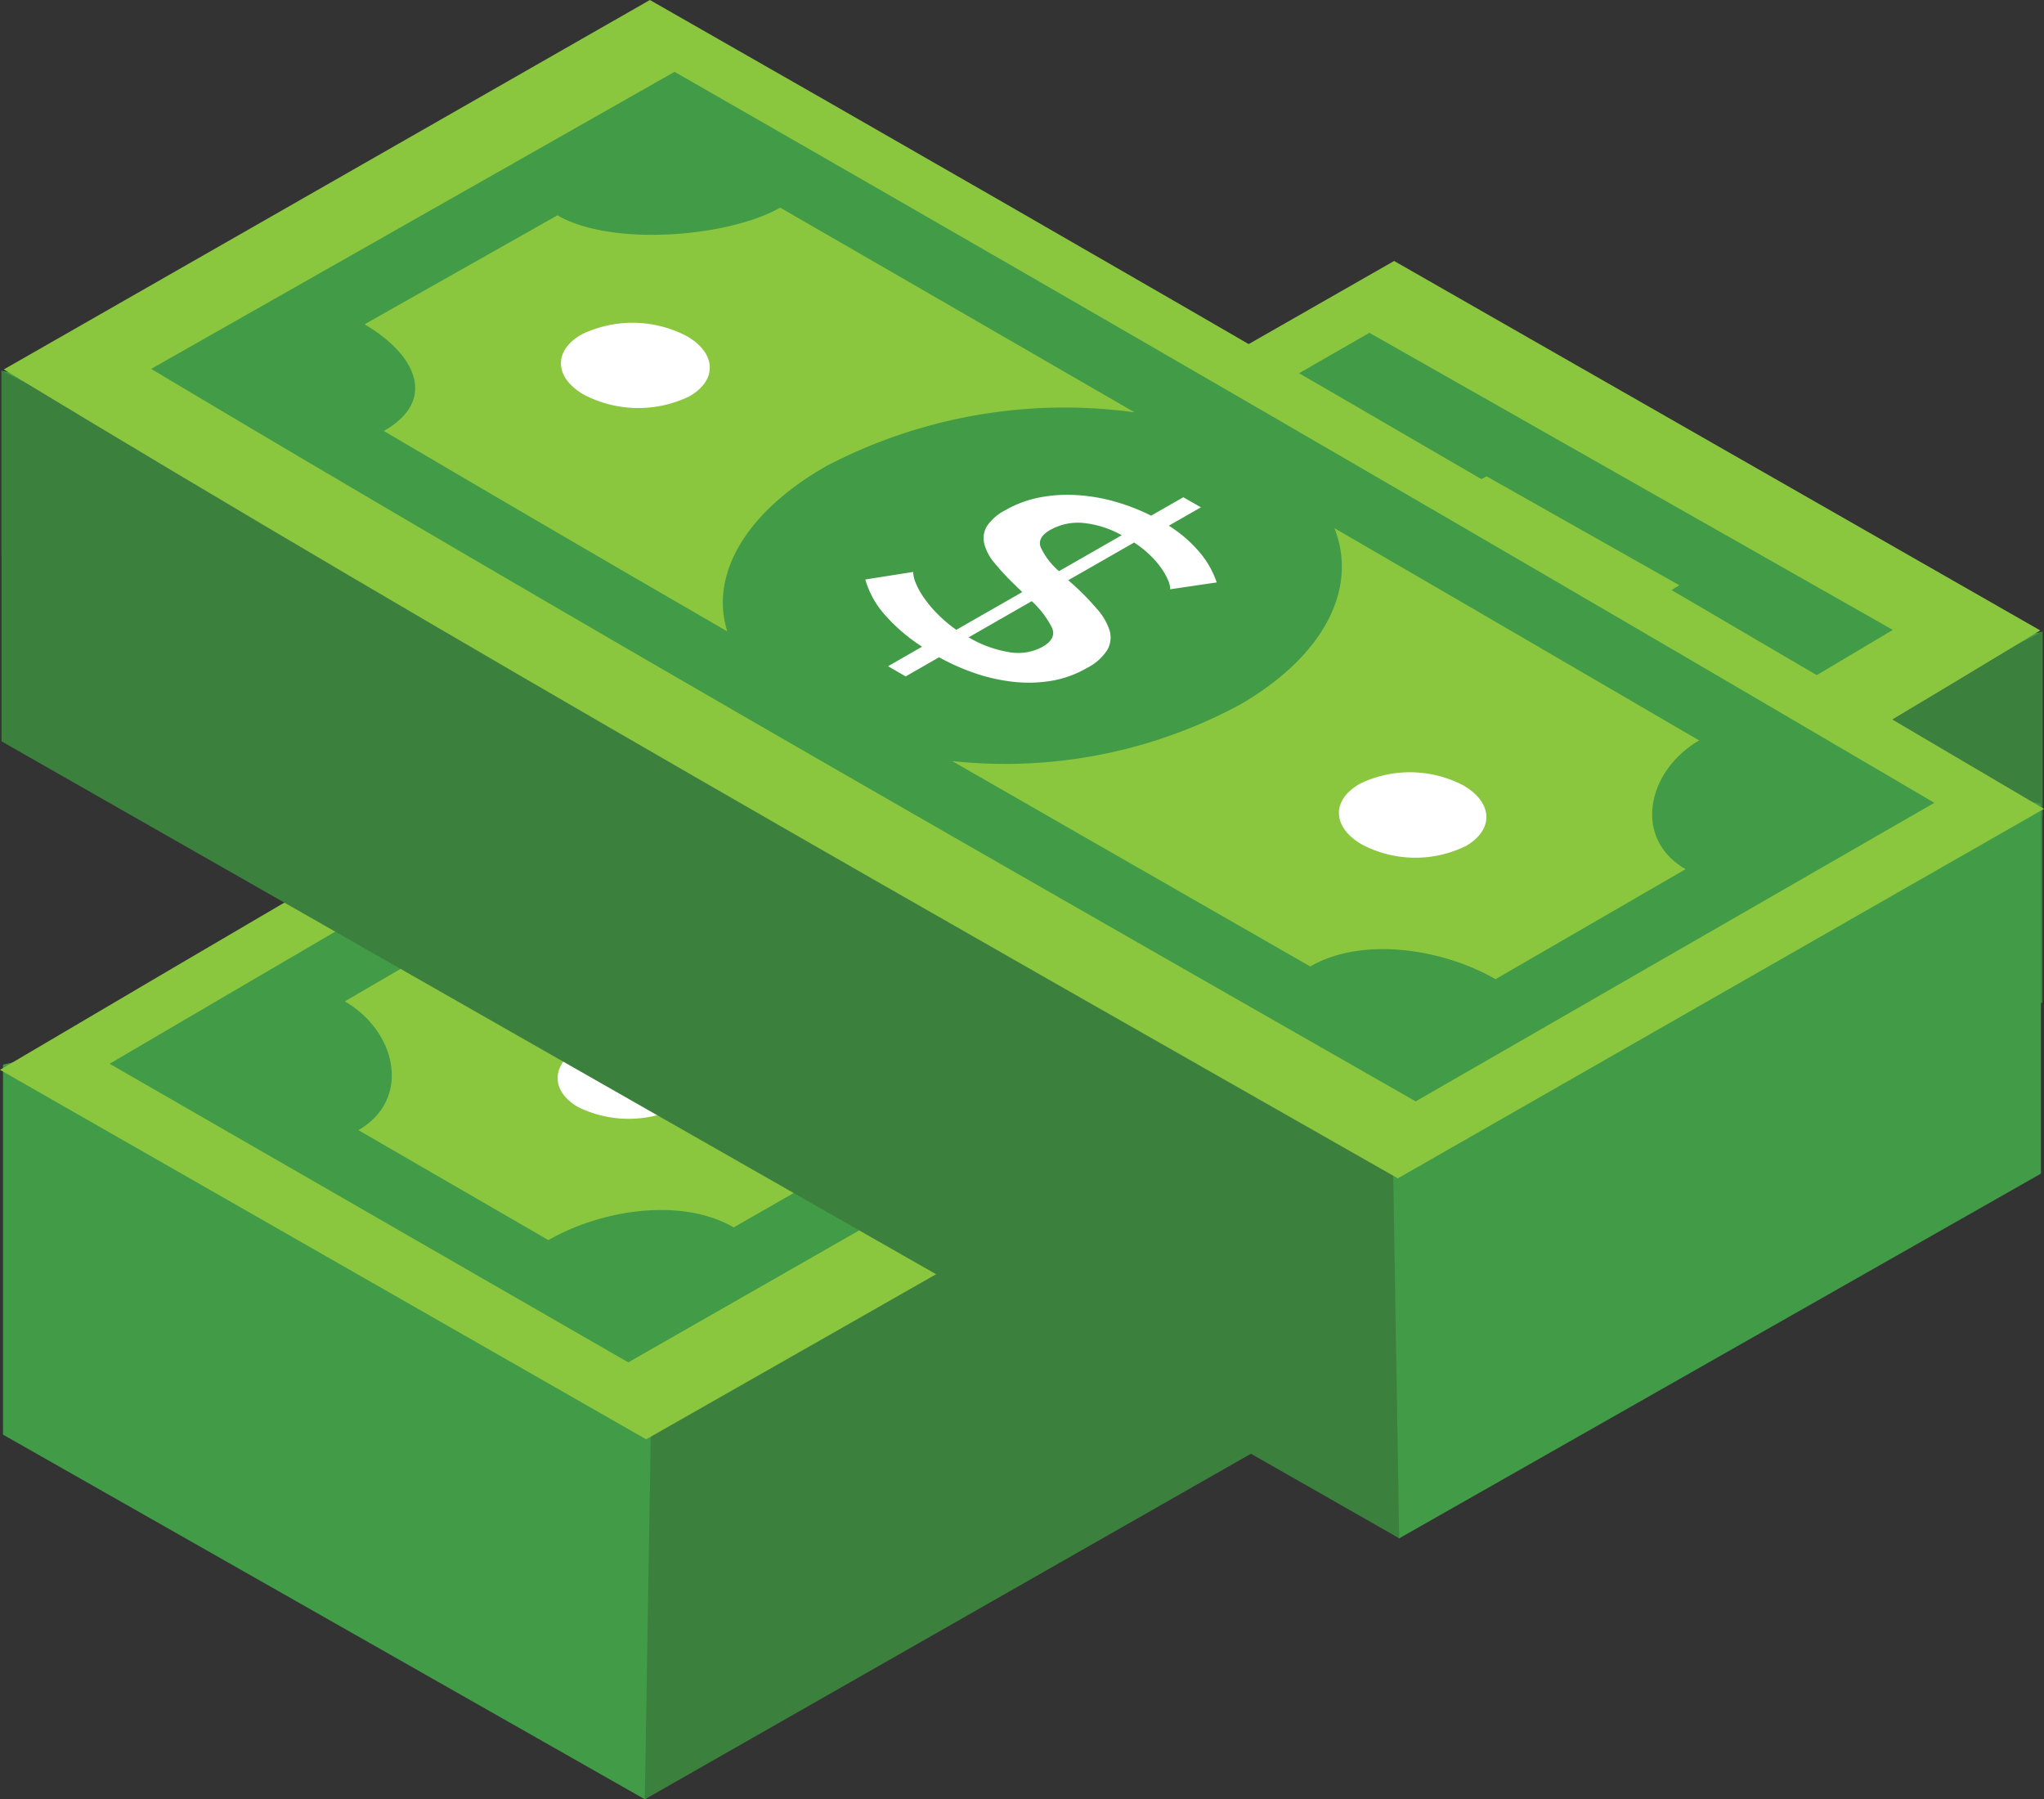
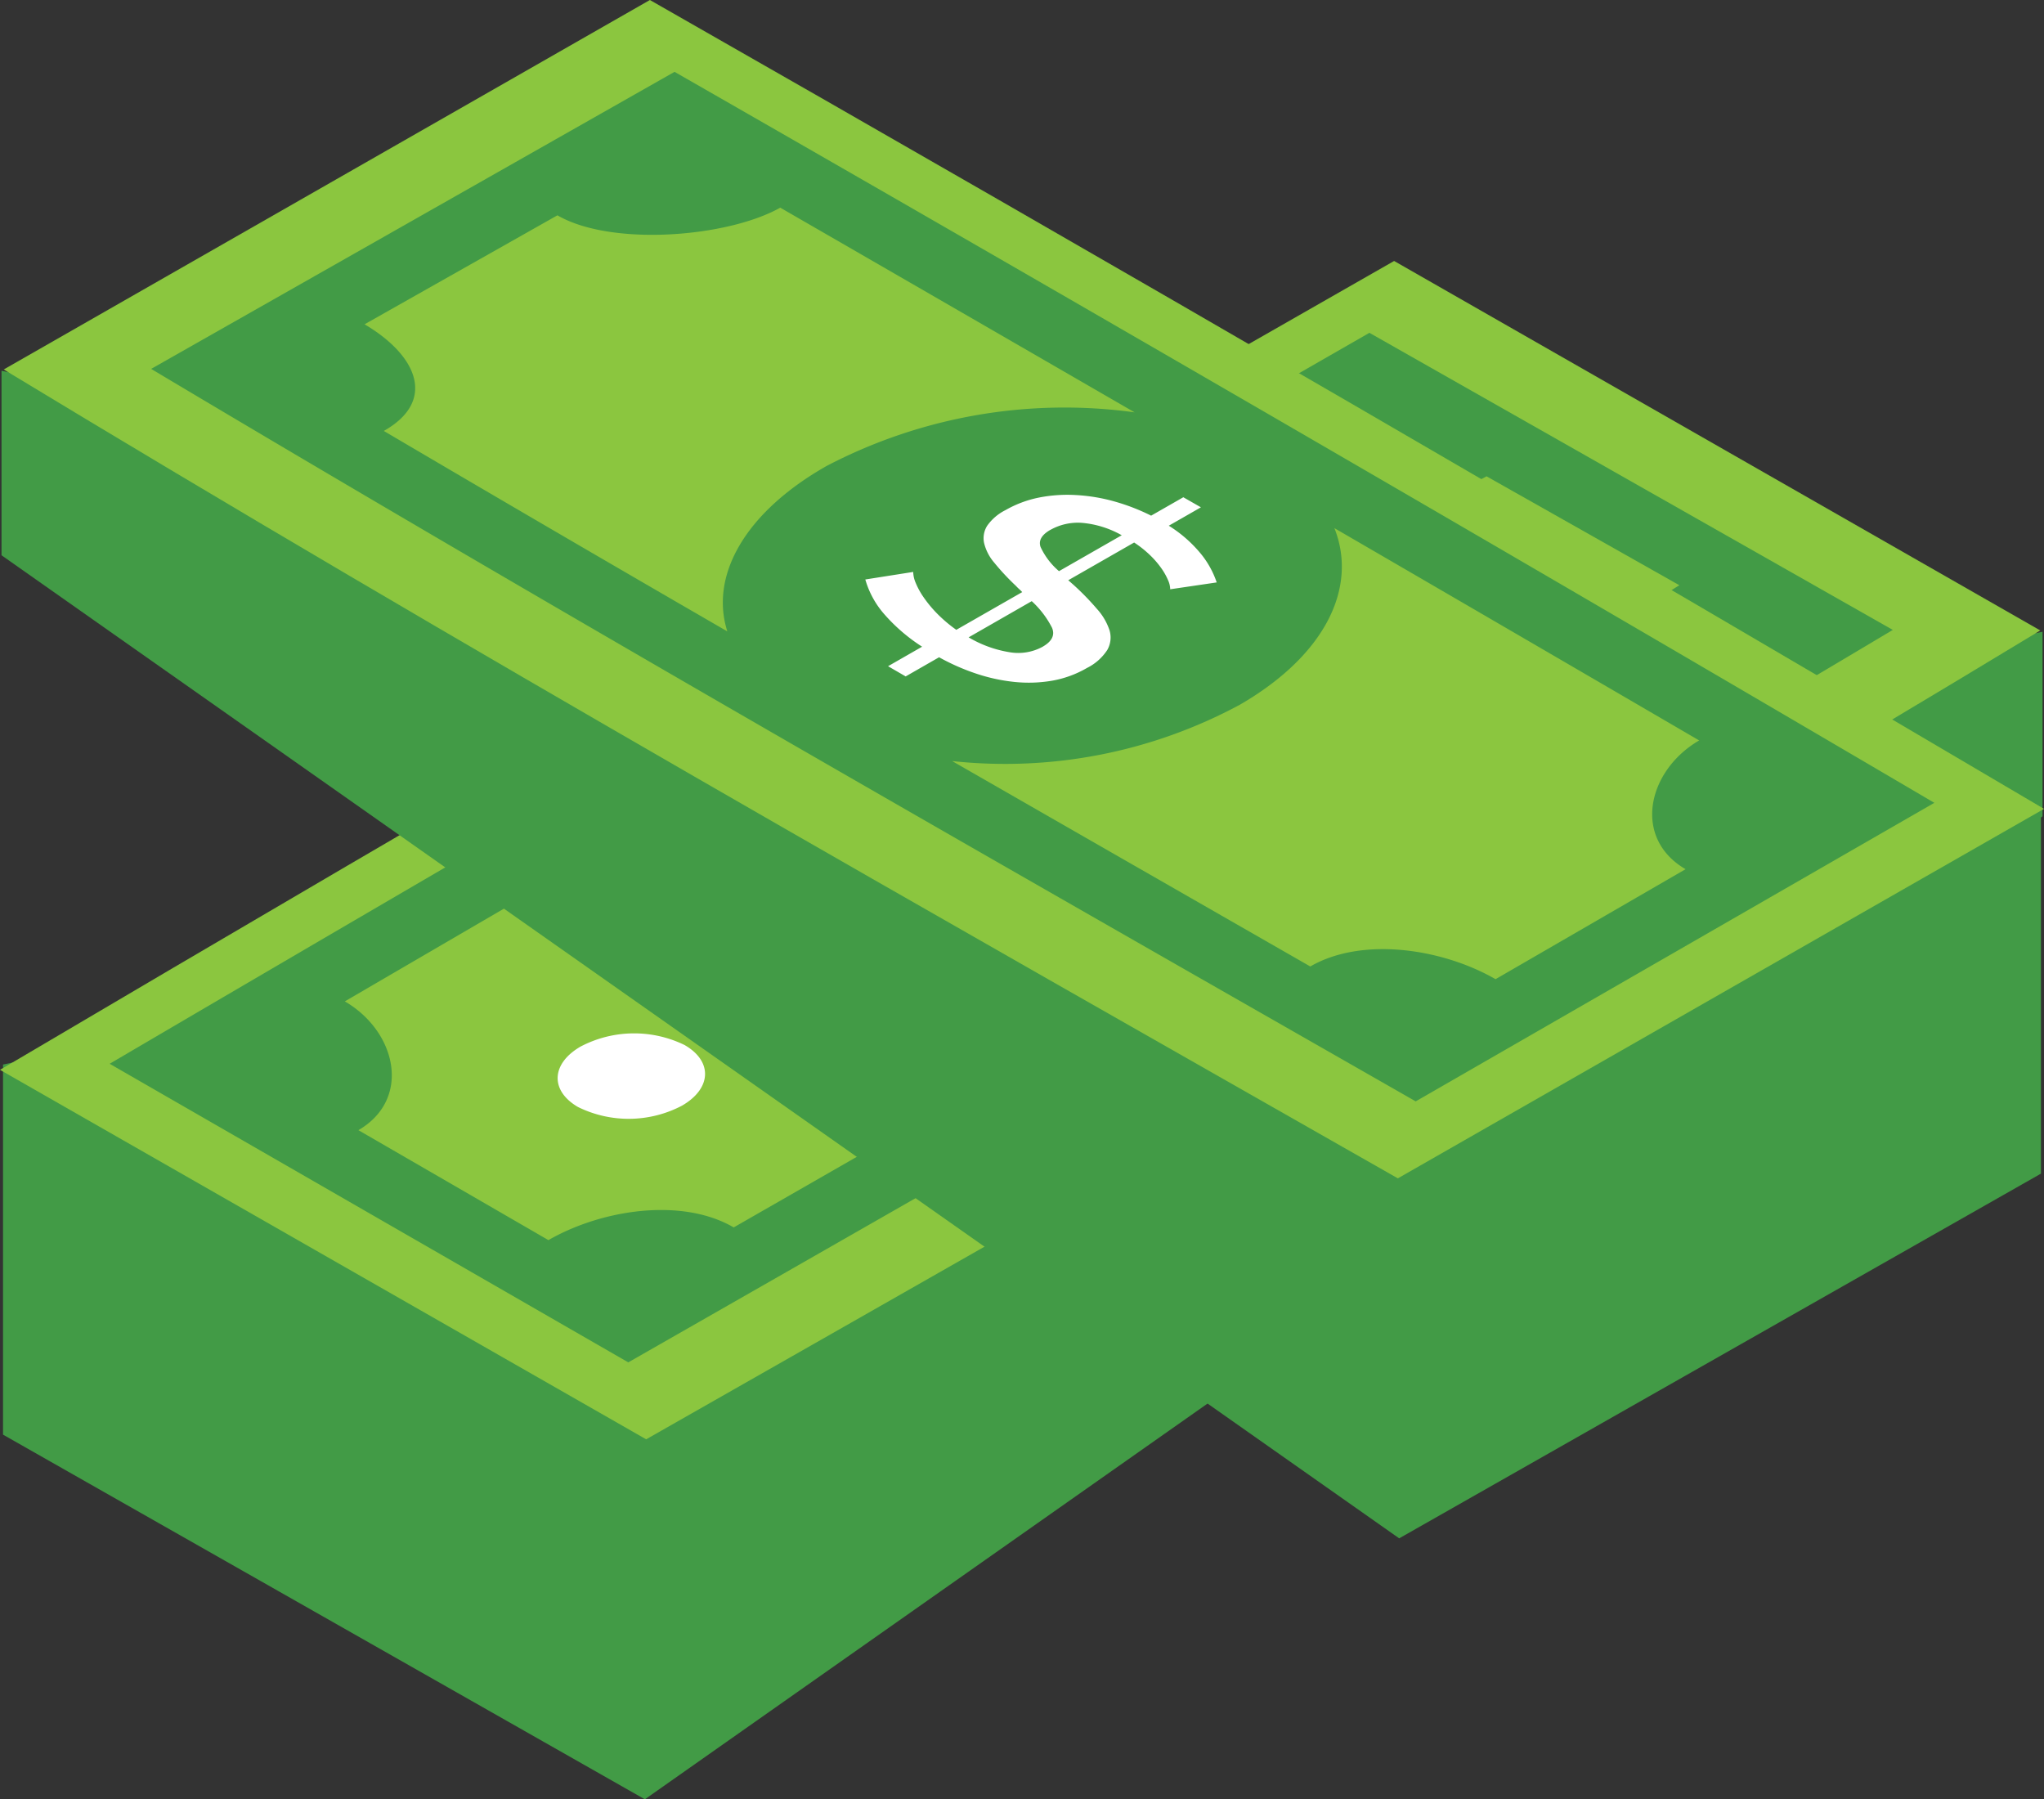
<svg xmlns="http://www.w3.org/2000/svg" width="81.296" height="71.553" viewBox="0 0 81.296 71.553">
  <rect x="0" y="0" width="81.296" height="71.553" fill="#333333" stroke="none" />
  <defs>
    <clipPath id="clip-path">
      <rect id="Rectangle_958" data-name="Rectangle 958" width="81.296" height="71.553" fill="none" />
    </clipPath>
  </defs>
  <g id="Group_5055" data-name="Group 5055" transform="translate(-569 -2430.711)">
    <g id="Group_5021" data-name="Group 5021" transform="translate(569 2430.711)">
      <path id="Path_2216" data-name="Path 2216" d="M.172,53.1V67.817L25.7,82.319l55.59-39.092V35.888Z" transform="translate(-0.052 -10.766)" fill="#429b46" />
-       <path id="Path_2217" data-name="Path 2217" d="M36.945,63.55l-.308,18.77,55.59-31.691V35.888Z" transform="translate(-10.991 -10.766)" fill="#3c803d" />
      <g id="Group_5020" data-name="Group 5020">
        <g id="Group_5019" data-name="Group 5019" clip-path="url(#clip-path)">
          <path id="Path_2218" data-name="Path 2218" d="M81.148,29.519C62.87,40.593,44.27,51.113,25.7,61.685L0,46.992Q27.606,30.7,55.448,14.826l25.7,14.693" transform="translate(0 -4.448)" fill="#8bc63f" />
          <path id="Path_2219" data-name="Path 2219" d="M6.23,47.975,26.858,59.849c16.822-9.612,33.655-19.2,50.294-29.128L56.335,18.907Q31.211,33.318,6.23,47.975m17.452,7.013-7.558-4.373c2.123-1.235,1.522-3.922-.54-5.121q7.249-4.228,14.507-8.443c-.933,2.35.344,5.046,3.759,7.022a19.7,19.7,0,0,0,11.444,2.241Q38.175,50.4,31.051,54.482c-2.063-1.2-5.248-.715-7.369.505M68.664,28.946C66.549,30.194,65.8,32,67.9,33.188q-6.812,4.016-13.663,7.97c.708-2.218-.7-4.74-3.956-6.582a20.439,20.439,0,0,0-12.243-2.128q7.046-4.074,14.094-8.141c2.1,1.184,6.721,1.551,8.862.306l7.671,4.334" transform="translate(-1.869 -5.672)" fill="#429b46" />
          <path id="Path_2220" data-name="Path 2220" d="M47.012,46.426a3.626,3.626,0,0,1,.629-1.136,5.191,5.191,0,0,1,1.277-1.118l-1.278-.733.7-.4,1.279.732a8.373,8.373,0,0,1,1.473-.568A7.116,7.116,0,0,1,52.6,42.95a5.862,5.862,0,0,1,1.475.1,4.448,4.448,0,0,1,1.333.5,1.972,1.972,0,0,1,.727.622.927.927,0,0,1,.123.68,1.876,1.876,0,0,1-.4.781,9.763,9.763,0,0,1-.871.933,1.7,1.7,0,0,1-.123.123,1.581,1.581,0,0,0-.124.122l2.621,1.5a5.486,5.486,0,0,0,.759-.643,4.783,4.783,0,0,0,.538-.645,3.02,3.02,0,0,0,.317-.577,1.152,1.152,0,0,0,.1-.437l1.905.3a3.584,3.584,0,0,1-.772,1.4,6.966,6.966,0,0,1-1.487,1.274l1.355.776-.7.405L58.045,49.4a8.745,8.745,0,0,1-1.46.645,6.955,6.955,0,0,1-1.527.335,5.5,5.5,0,0,1-1.5-.046,4.219,4.219,0,0,1-1.4-.51,2.058,2.058,0,0,1-.808-.72,1,1,0,0,1-.088-.771,2.383,2.383,0,0,1,.495-.853,10.586,10.586,0,0,1,.944-.967l.2-.176-2.62-1.5a4.278,4.278,0,0,0-.637.507,3.554,3.554,0,0,0-.449.522,2.53,2.53,0,0,0-.265.474.915.915,0,0,0-.084.361l-1.844-.273m5.344-2.37a3.9,3.9,0,0,0-1.569.492l2.5,1.428a2.82,2.82,0,0,0,.733-.963q.13-.381-.4-.685a2.226,2.226,0,0,0-1.257-.272M55.243,49.2a4.641,4.641,0,0,0,1.631-.592L54.368,47.17a3.728,3.728,0,0,0-.807,1.056q-.186.435.37.755a2.026,2.026,0,0,0,1.313.218" transform="translate(-14.104 -12.882)" fill="#fff" />
          <path id="Path_2221" data-name="Path 2221" d="M36.745,59.176c1.116.648,1.061,1.727-.115,2.405a4.558,4.558,0,0,1-4.137.052c-1.113-.647-1.071-1.719.1-2.4a4.578,4.578,0,0,1,4.15-.059" transform="translate(-9.506 -17.612)" fill="#fff" />
          <path id="Path_2222" data-name="Path 2222" d="M76.639,36.1a4.669,4.669,0,0,0,4.191-.083c1.175-.685,1.2-1.755.064-2.394a4.652,4.652,0,0,0-4.178.078c-1.177.683-1.214,1.759-.078,2.4" transform="translate(-22.743 -9.948)" fill="#fff" />
          <path id="Path_2223" data-name="Path 2223" d="M.086,28.4l55.59,39.094L81.2,52.991V38.276L.086,21.062Z" transform="translate(-0.026 -6.319)" fill="#429b46" />
-           <path id="Path_2224" data-name="Path 2224" d="M.086,35.8l55.59,31.691-.308-18.77L.086,21.062Z" transform="translate(-0.026 -6.319)" fill="#3c803d" />
          <path id="Path_2225" data-name="Path 2225" d="M.211,14.693C18.489,25.768,37.089,36.287,55.66,46.859l25.7-14.693Q53.753,15.877,25.911,0L.211,14.693" transform="translate(-0.063)" fill="#8bc63f" />
          <path id="Path_2226" data-name="Path 2226" d="M29.406,4.081,8.589,15.894c16.64,9.927,33.472,19.517,50.294,29.128L79.512,33.15Q54.537,18.479,29.406,4.081M54.69,39.657q-7.123-4.081-14.243-8.168a19.688,19.688,0,0,0,11.444-2.241c3.415-1.976,4.692-4.672,3.759-7.022q7.258,4.215,14.508,8.443c-2.063,1.2-2.664,3.885-.541,5.12l-7.558,4.374c-2.121-1.221-5.307-1.7-7.369-.505M24.748,9.787c2.141,1.245,6.759.878,8.862-.305q7.049,4.067,14.094,8.14A20.435,20.435,0,0,0,35.461,19.75c-3.254,1.842-4.664,4.364-3.956,6.582q-6.847-3.957-13.663-7.971c2.1-1.184,1.35-2.993-.765-4.241l7.671-4.334" transform="translate(-2.577 -1.224)" fill="#429b46" />
          <path id="Path_2227" data-name="Path 2227" d="M61.294,31.873a.92.92,0,0,0-.084-.362,2.564,2.564,0,0,0-.265-.473,3.6,3.6,0,0,0-.449-.522,4.276,4.276,0,0,0-.637-.507l-2.62,1.5.2.176a10.479,10.479,0,0,1,.943.967,2.372,2.372,0,0,1,.5.854,1,1,0,0,1-.088.771,2.045,2.045,0,0,1-.808.719,4.205,4.205,0,0,1-1.4.51,5.5,5.5,0,0,1-1.5.046,7.062,7.062,0,0,1-1.526-.335,8.7,8.7,0,0,1-1.459-.645l-1.329.762-.7-.406,1.354-.776a7.019,7.019,0,0,1-1.487-1.273,3.591,3.591,0,0,1-.772-1.4l1.905-.3a1.152,1.152,0,0,0,.1.437,3.013,3.013,0,0,0,.318.577,4.917,4.917,0,0,0,.536.645,5.625,5.625,0,0,0,.76.643l2.622-1.5a1.582,1.582,0,0,0-.124-.122,1.7,1.7,0,0,1-.123-.122,9.6,9.6,0,0,1-.871-.933,1.872,1.872,0,0,1-.4-.781.929.929,0,0,1,.123-.679,1.963,1.963,0,0,1,.727-.622,4.426,4.426,0,0,1,1.332-.5,5.826,5.826,0,0,1,1.474-.1,7.021,7.021,0,0,1,1.517.251,8.218,8.218,0,0,1,1.472.568l1.28-.732.7.4-1.278.732a5.2,5.2,0,0,1,1.277,1.118,3.622,3.622,0,0,1,.629,1.137l-1.845.272M56.537,29.5q-.532.3-.4.685a2.808,2.808,0,0,0,.734.963l2.495-1.428a3.893,3.893,0,0,0-1.569-.492,2.233,2.233,0,0,0-1.257.272m-.318,4.652q.556-.319.37-.755a3.746,3.746,0,0,0-.806-1.056L53.276,33.78a4.64,4.64,0,0,0,1.632.592,2.024,2.024,0,0,0,1.312-.218" transform="translate(-14.751 -8.435)" fill="#fff" />
-           <path id="Path_2228" data-name="Path 2228" d="M76.88,44.351c-1.116.648-1.061,1.727.116,2.4a4.56,4.56,0,0,0,4.138.052c1.112-.647,1.07-1.719-.1-2.4a4.576,4.576,0,0,0-4.15-.059" transform="translate(-22.823 -13.165)" fill="#fff" />
-           <path id="Path_2229" data-name="Path 2229" d="M36.962,21.27a4.669,4.669,0,0,1-4.191-.083c-1.175-.685-1.2-1.755-.064-2.394a4.652,4.652,0,0,1,4.178.078c1.177.683,1.215,1.759.078,2.4" transform="translate(-9.562 -5.5)" fill="#fff" />
        </g>
      </g>
    </g>
  </g>
</svg>